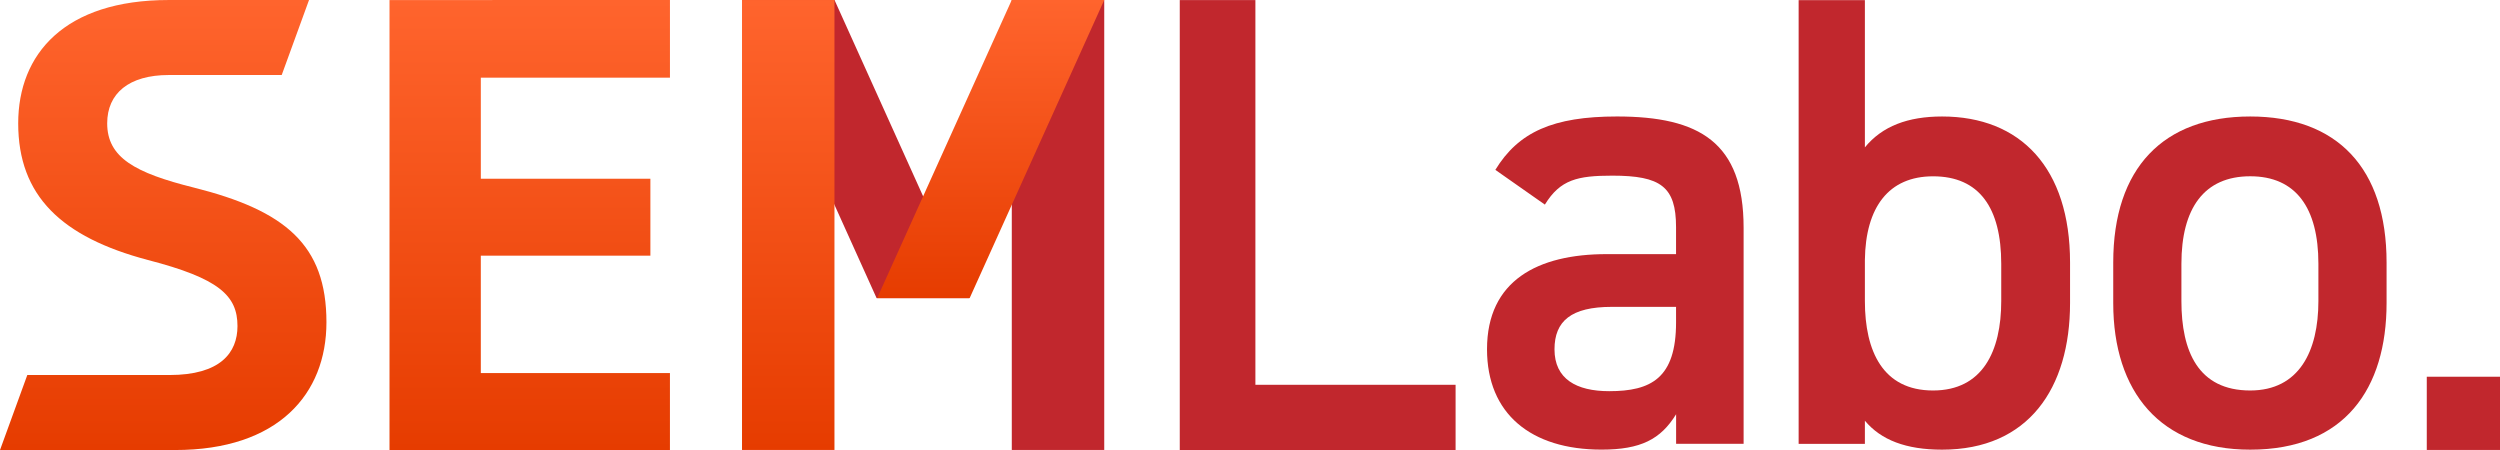
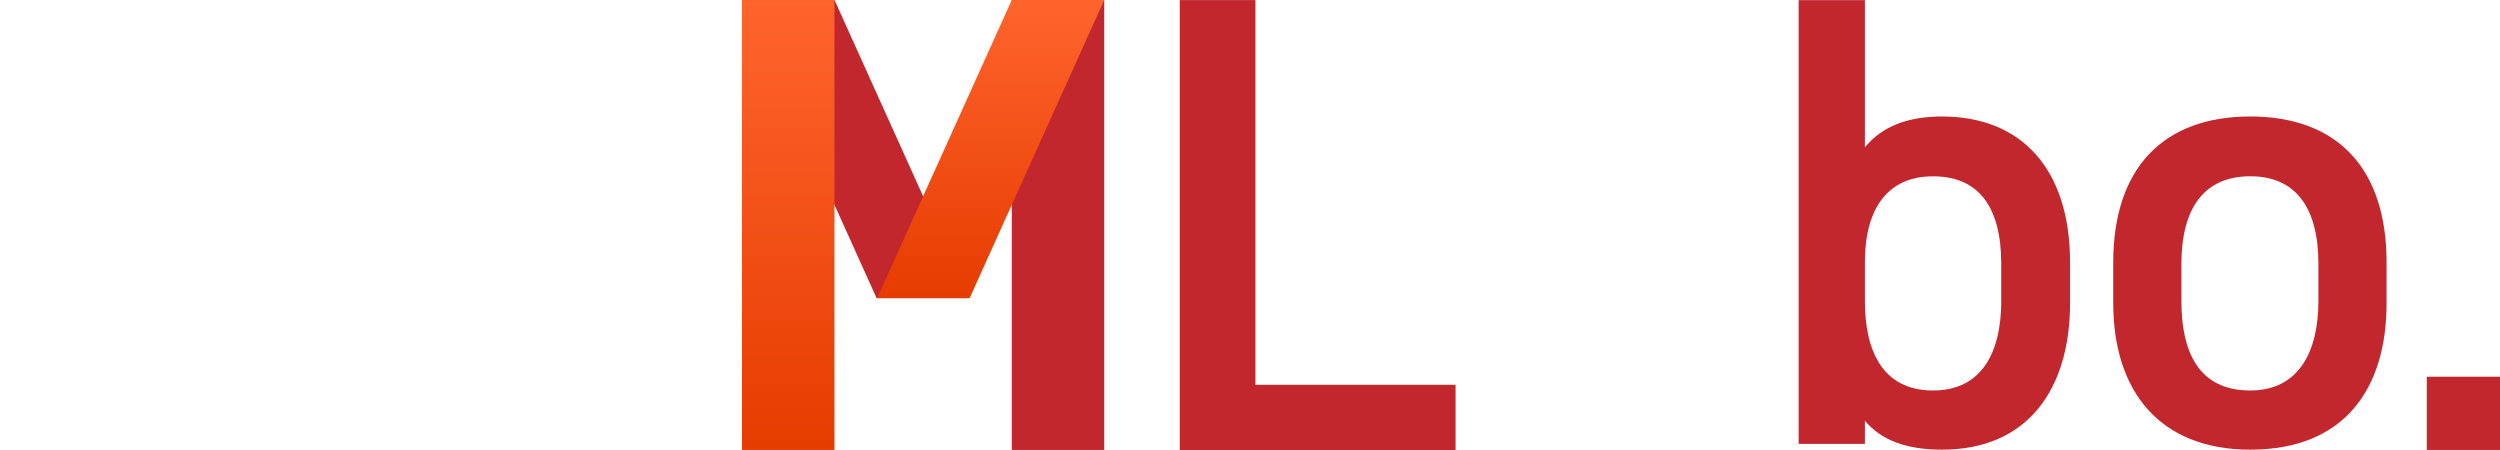
<svg xmlns="http://www.w3.org/2000/svg" width="200" height="36.002" viewBox="0 0 200 36.002">
  <defs>
    <linearGradient id="a" x1="0.5" x2="0.5" y2="1" gradientUnits="objectBoundingBox">
      <stop offset="0" stop-color="#ff642d" />
      <stop offset="1" stop-color="#e63c00" />
    </linearGradient>
  </defs>
  <g transform="translate(-211.763 -262.163)">
    <rect width="5.858" height="5.858" transform="translate(405.905 292.301)" fill="#c1272d" />
-     <path d="M227.253,277.165c-4.678-1.169-6.915-2.39-6.915-5.136,0-2.39,1.729-3.865,4.932-3.865H234.3l2.185-6H225.261c-8.339,0-12.042,4.324-12.042,9.866,0,5.8,3.458,9.1,10.373,10.932,5.695,1.474,7.169,2.848,7.169,5.288,0,2.136-1.373,3.915-5.441,3.915l-11.373,0-2.184,6h14.015c8.237,0,12.1-4.474,12.1-10.22C237.88,281.741,234.575,279,227.253,277.165Z" transform="translate(0 0)" fill="url(#a)" />
-     <path d="M358.85,262.171v6.209h-15.13v8.087h13.565v6.157H343.719v9.391h15.13v6.157H336.415v-36Z" transform="translate(-93.491 -0.006)" fill="url(#a)" />
    <rect width="7.396" height="35.995" transform="translate(292.706 262.165)" fill="#c1272d" />
    <path d="M459.988,286.017h7.4l-10.766-23.847h-7.4Z" transform="translate(-178.098 -0.006)" fill="#c1272d" />
    <path d="M499.886,286.017h-7.4l10.766-23.847h7.4Z" transform="translate(-210.55 -0.006)" fill="url(#a)" />
    <rect width="7.396" height="35.995" transform="translate(271.124 262.165)" fill="url(#a)" />
    <path d="M595.363,292.965h16.015v5.217H589.312V262.188h6.051Z" transform="translate(-283.168 -0.019)" fill="#c1272d" />
-     <path d="M697.2,310.454h5.557v-2.161c0-3.242-1.235-4.117-5.094-4.117-2.778,0-4.168.309-5.4,2.316l-3.962-2.779c1.852-3.036,4.631-4.271,9.725-4.271,6.586,0,10.136,2.058,10.136,8.9v17.288h-5.4v-2.367c-1.235,2.007-2.83,2.83-5.968,2.83-5.66,0-9.159-2.882-9.159-8.027C687.632,312.564,691.7,310.454,697.2,310.454Zm5.557,4.219h-5.145c-3.242,0-4.579,1.132-4.579,3.4,0,2.367,1.749,3.345,4.374,3.345,3.344,0,5.351-1.029,5.351-5.505Z" transform="translate(-356.91 -27.961)" fill="#c1272d" />
    <path d="M792.667,273.971c1.389-1.7,3.447-2.47,6.174-2.47,6.277,0,10.239,4.116,10.239,11.68v3.242c0,6.843-3.345,11.732-10.239,11.732-2.882,0-4.888-.772-6.174-2.316v1.852h-5.3v-35.5h5.3Zm10.908,12.3v-2.984c0-4.476-1.749-7-5.454-7-3.55,0-5.4,2.47-5.454,6.689v3.293c0,4.013,1.441,7.152,5.454,7.152C802.082,293.42,803.575,290.281,803.575,286.268Z" transform="translate(-431.713 -0.019)" fill="#c1272d" />
    <path d="M909.91,314.365c0,6.843-3.344,11.732-10.908,11.732-7.2,0-10.959-4.631-10.959-11.732v-3.242c0-7.564,4.014-11.68,10.959-11.68s10.908,4.116,10.908,11.68Zm-5.454-.154v-2.985c0-4.476-1.8-7-5.454-7-3.7,0-5.505,2.573-5.505,7v2.985c0,4.013,1.338,7.152,5.505,7.152C902.912,321.362,904.456,318.223,904.456,314.21Z" transform="translate(-507.221 -27.961)" fill="#c1272d" />
  </g>
</svg>